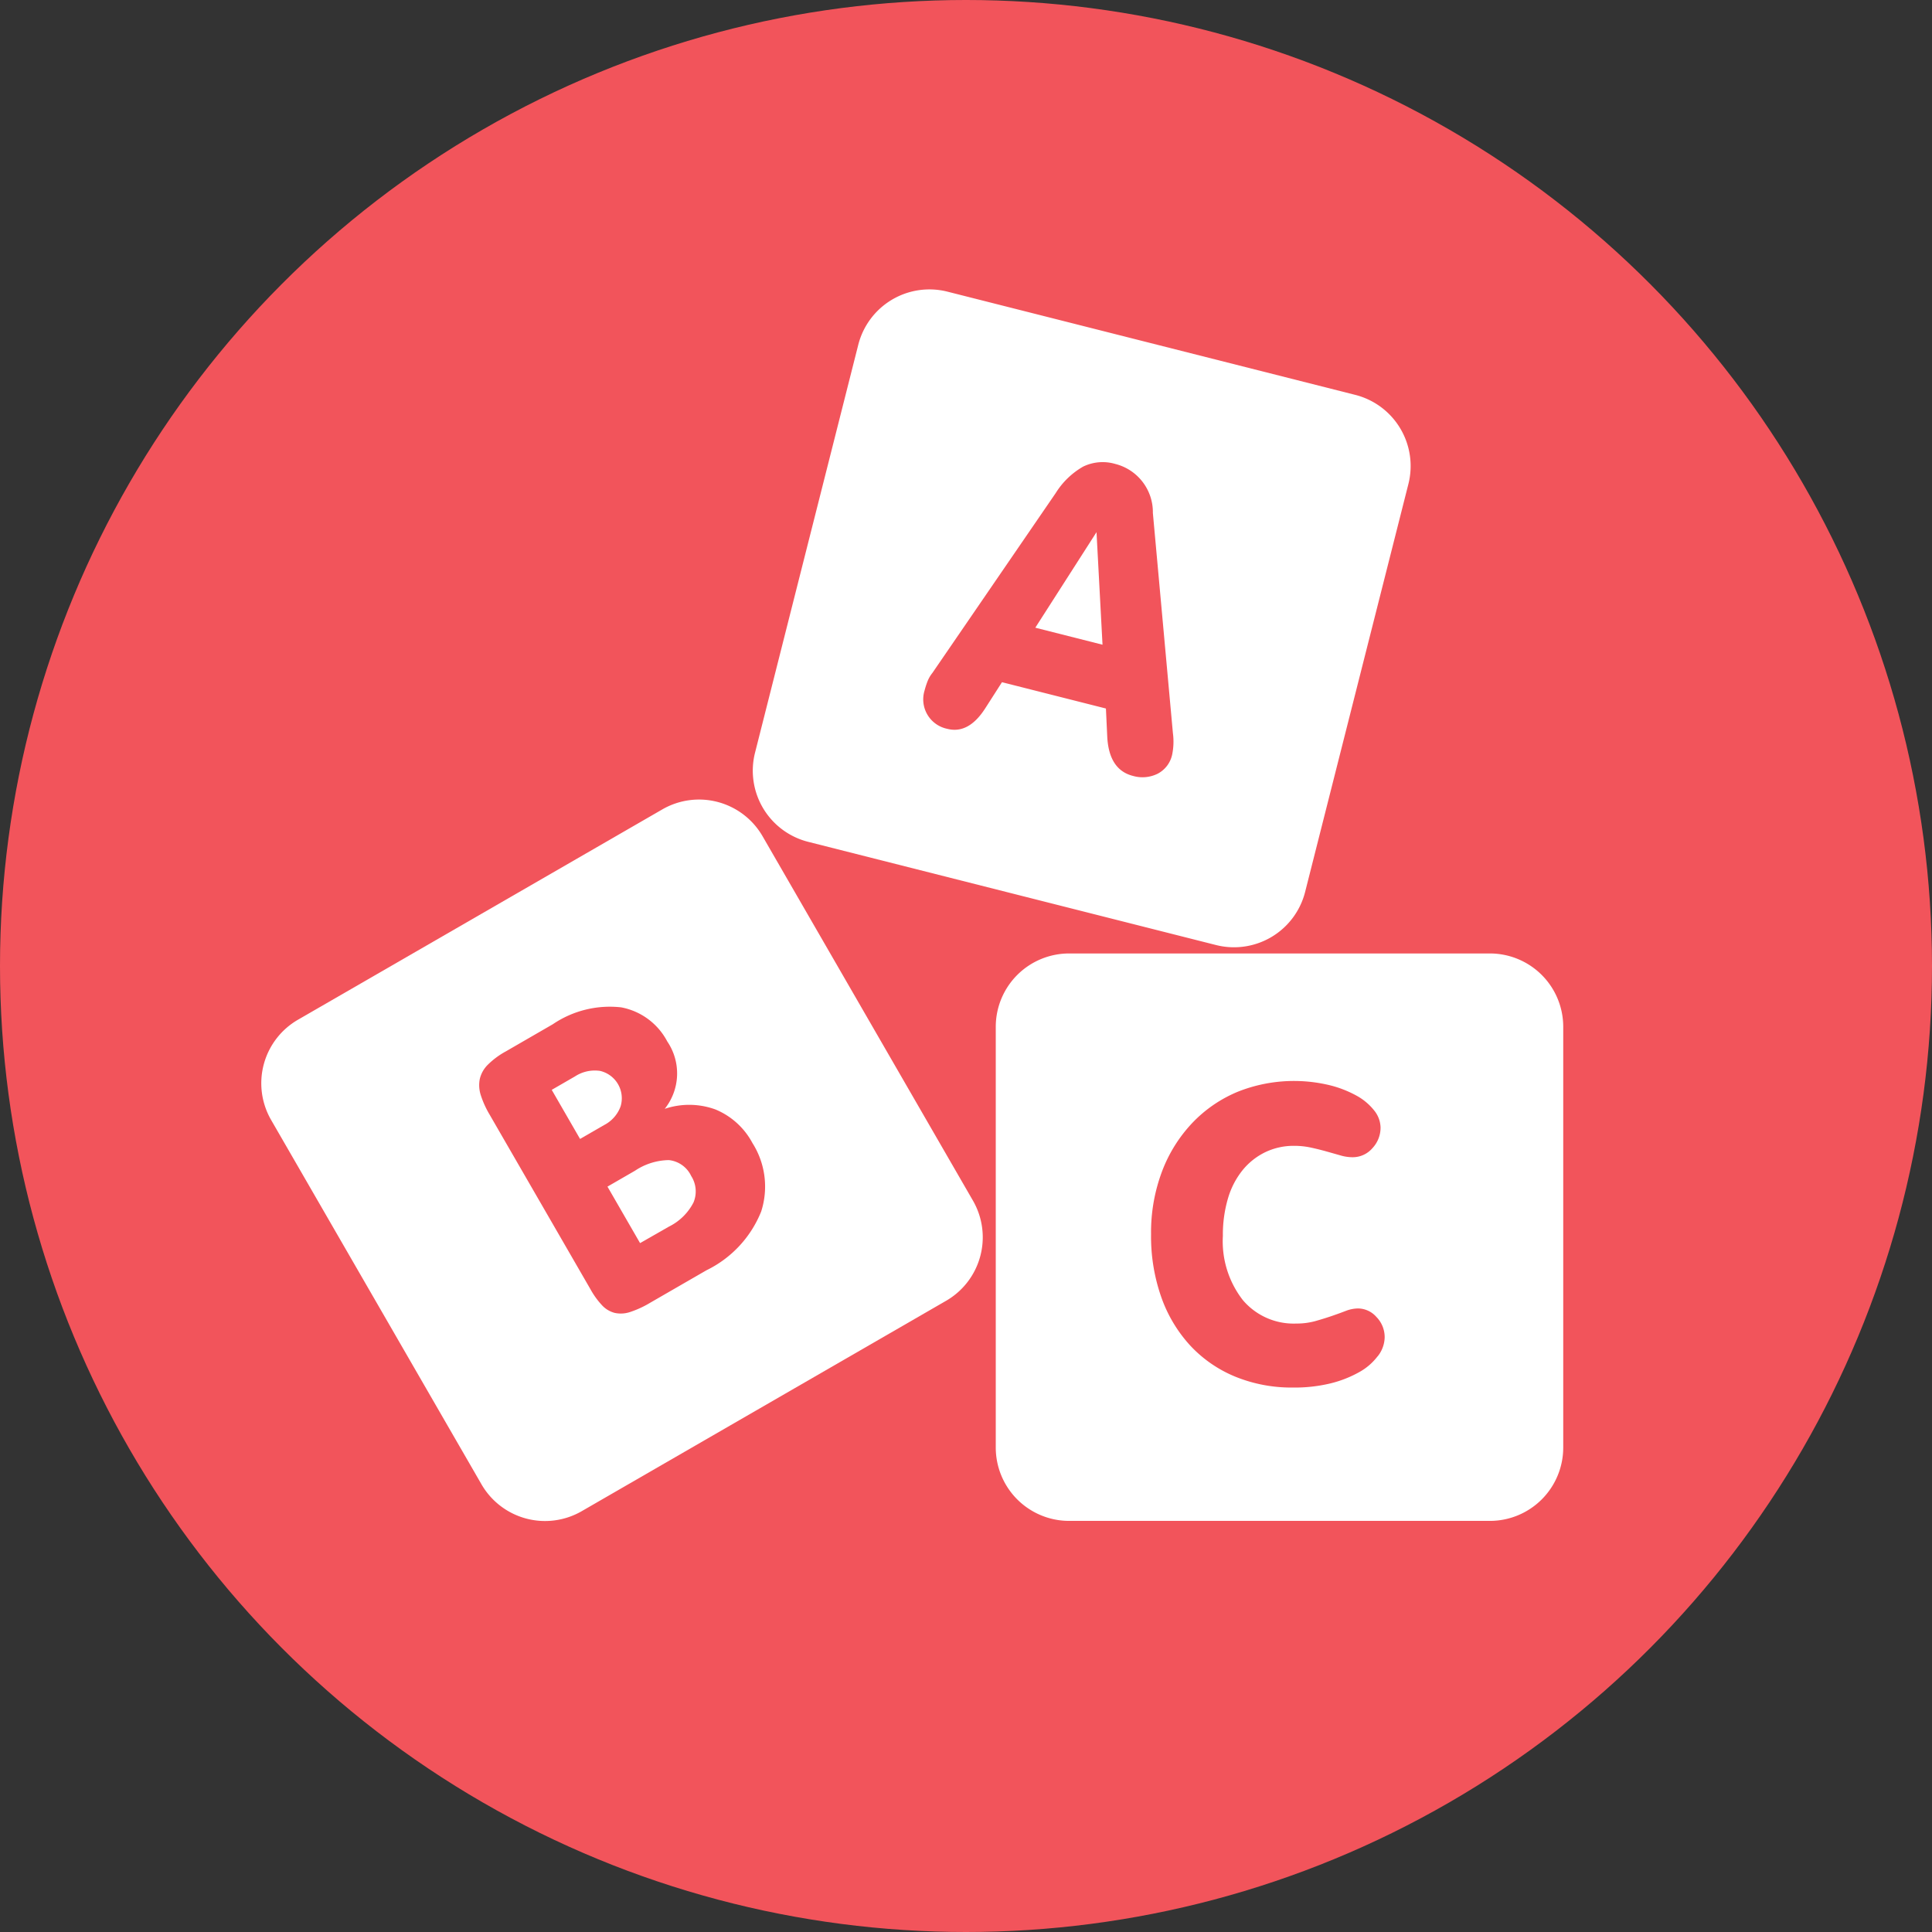
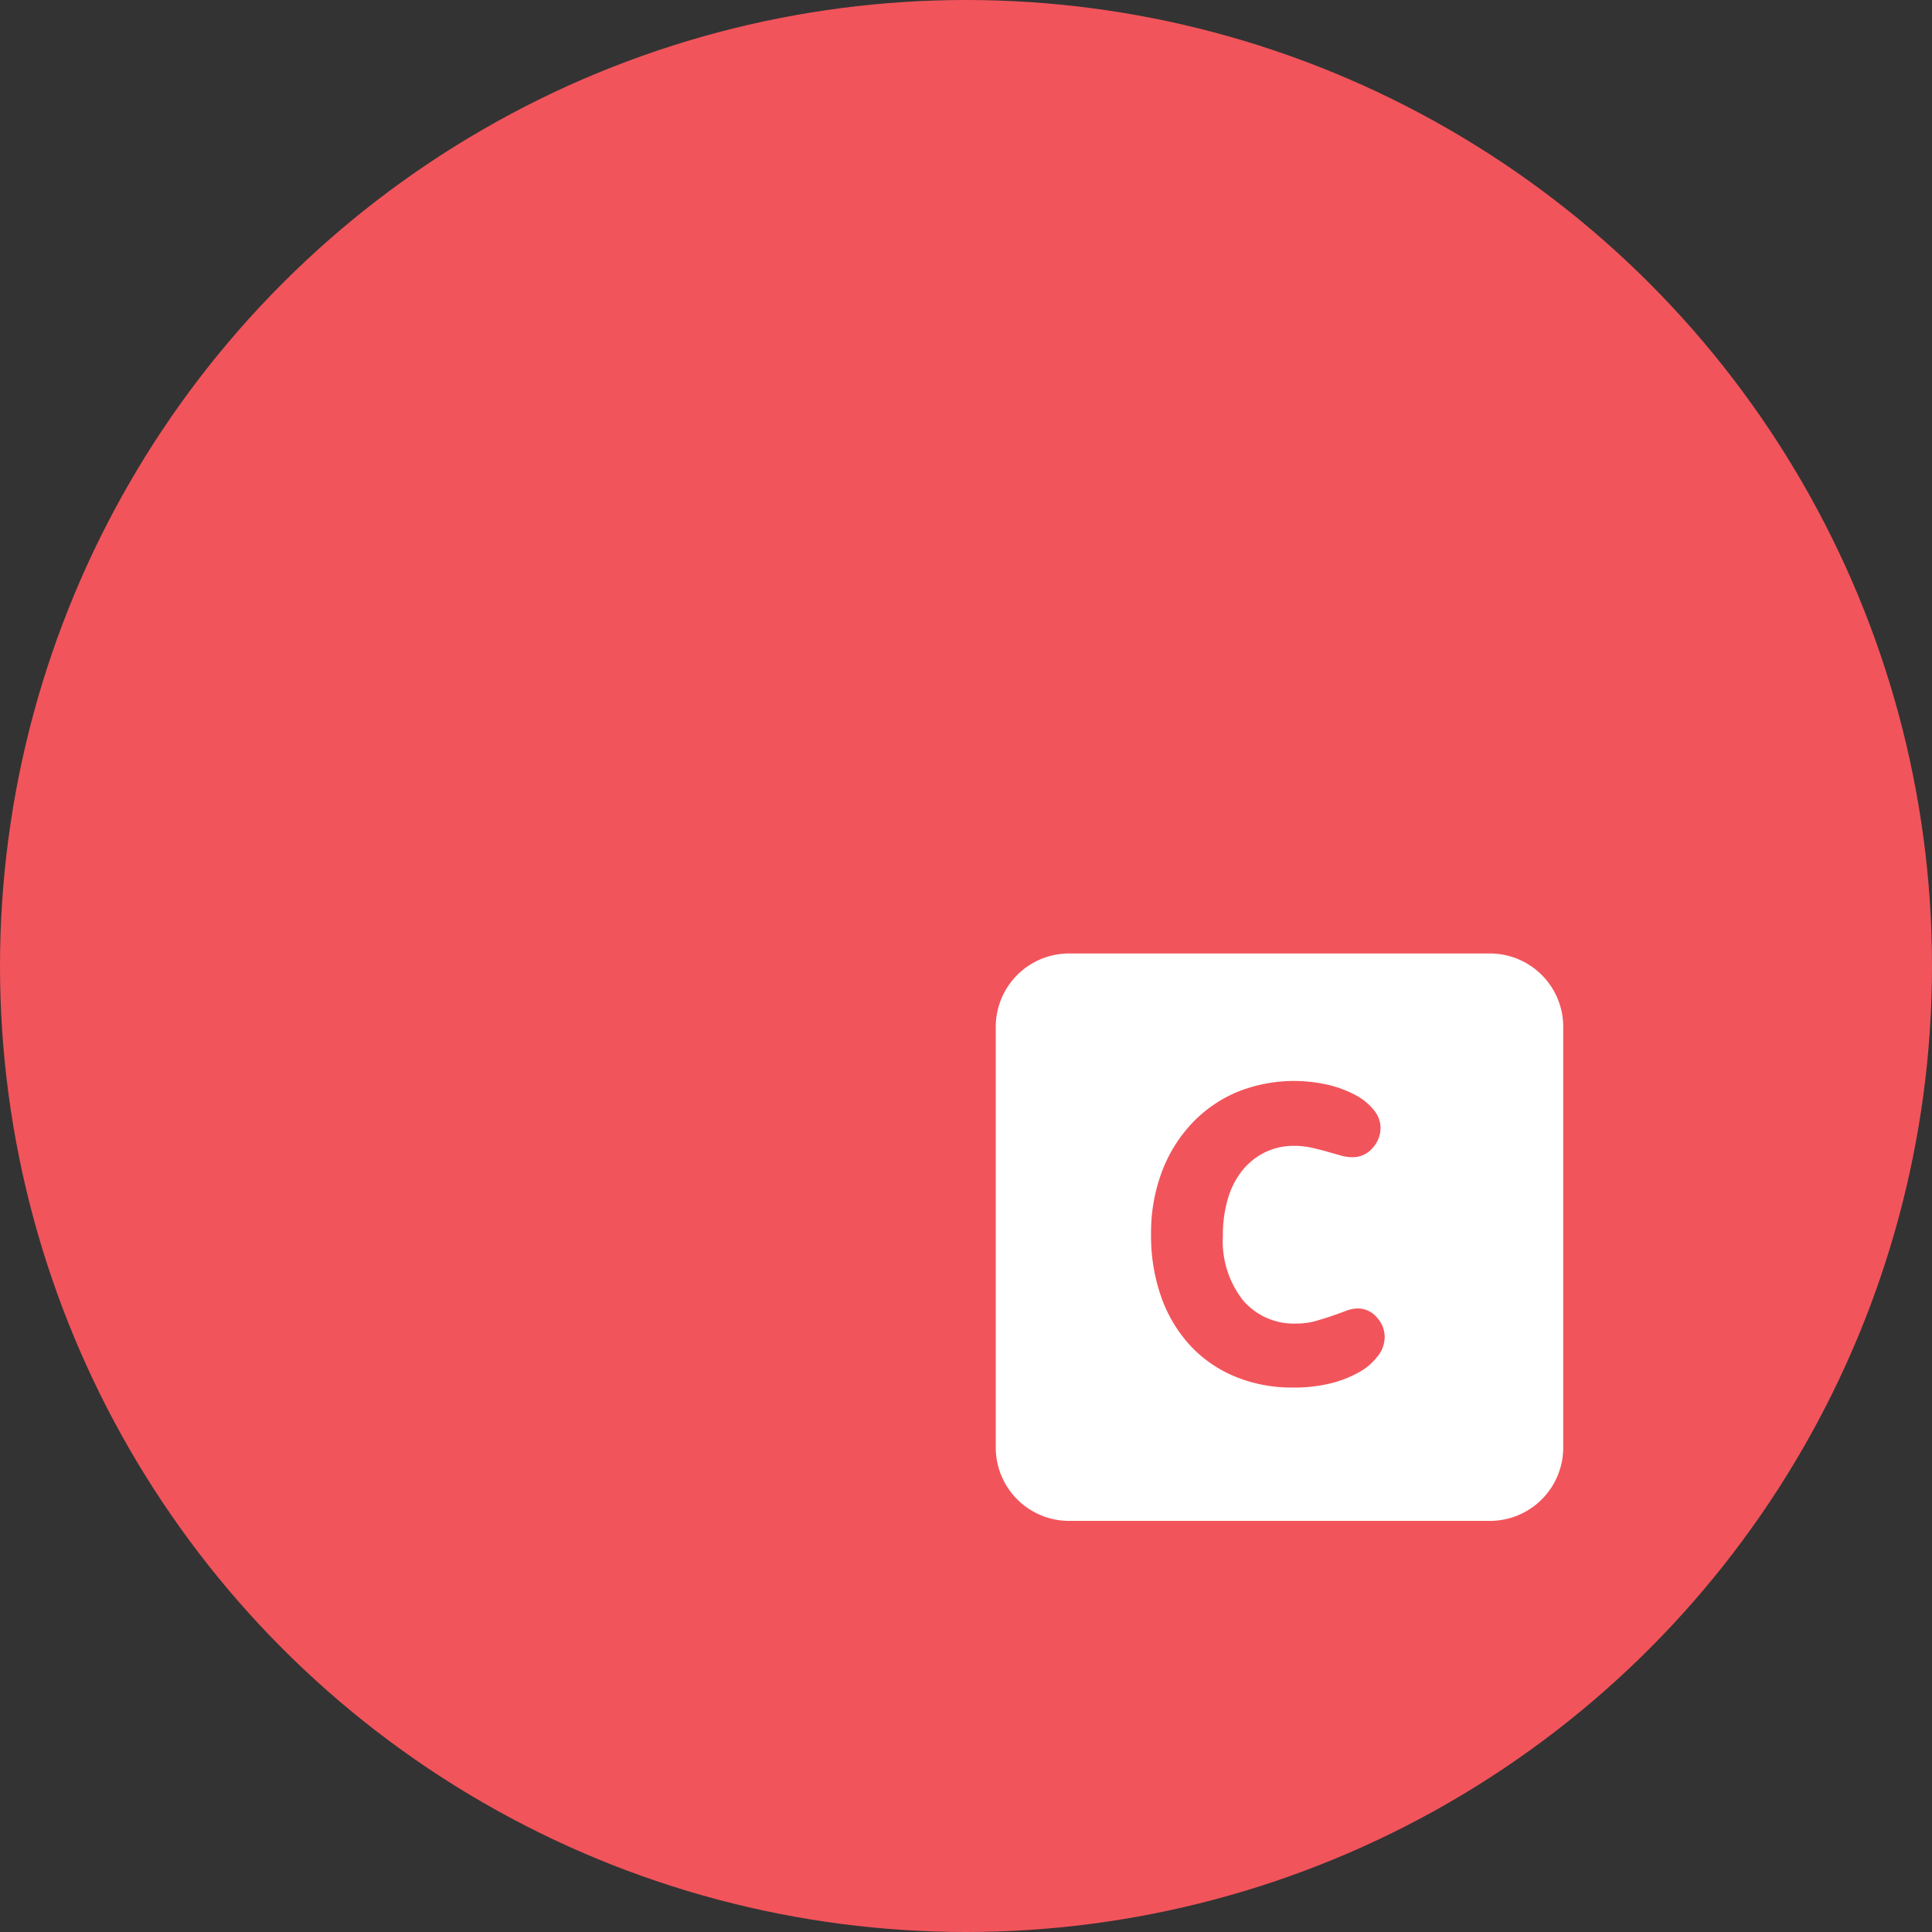
<svg xmlns="http://www.w3.org/2000/svg" width="47" height="47" viewBox="0 0 47 47">
  <rect x="0" y="0" width="47" height="47" fill="#333333" stroke="none" />
  <g id="Group_961" data-name="Group 961" transform="translate(0 0.39)">
    <circle id="Ellipse_67" data-name="Ellipse 67" cx="23.5" cy="23.5" r="23.5" transform="translate(0 -0.39)" fill="#f2545b" />
    <g id="Group_740" data-name="Group 740" transform="translate(-3323.753 -1147.56)">
      <g id="Group_734" data-name="Group 734" transform="translate(3342.066 1154.21)">
-         <path id="Path_17636" data-name="Path 17636" d="M3546.325,1224.3l1.635.414-.146-2.738Z" transform="translate(-3539.452 -1216.07)" fill="#fff" />
-         <path id="Path_17637" data-name="Path 17637" d="M3482.063,1156.776l-9.921-2.511a1.786,1.786,0,0,0-2.169,1.293l-2.511,9.922a1.785,1.785,0,0,0,1.292,2.169l9.922,2.511a1.785,1.785,0,0,0,2.168-1.292l2.512-9.922A1.786,1.786,0,0,0,3482.063,1156.776Zm-4.452,8.743a.685.685,0,0,1-.354.473.832.832,0,0,1-.6.054q-.586-.148-.627-.957l-.032-.683-2.529-.64-.406.634q-.406.634-.925.5a.731.731,0,0,1-.553-.928,1.98,1.98,0,0,1,.073-.227.782.782,0,0,1,.119-.205l3-4.376a1.889,1.889,0,0,1,.669-.644,1.089,1.089,0,0,1,.778-.064,1.21,1.21,0,0,1,.916,1.193l.487,5.351A1.57,1.57,0,0,1,3477.611,1165.519Z" transform="translate(-3467.407 -1154.21)" fill="#fff" />
-       </g>
+         </g>
      <g id="Group_735" data-name="Group 735" transform="translate(3330.109 1166.619)">
-         <path id="Path_17638" data-name="Path 17638" d="M3412.893,1373.262a.683.683,0,0,0-.5-.861.882.882,0,0,0-.61.134l-.566.327.689,1.194.584-.337A.83.83,0,0,0,3412.893,1373.262Z" transform="translate(-3404.151 -1365.798)" fill="#fff" />
-         <path id="Path_17639" data-name="Path 17639" d="M3428.31,1397.424a1.516,1.516,0,0,0-.824.258l-.67.387.793,1.374.7-.4a1.338,1.338,0,0,0,.6-.589.694.694,0,0,0-.056-.643A.679.679,0,0,0,3428.31,1397.424Z" transform="translate(-3418.394 -1388.651)" fill="#fff" />
-         <path id="Path_17640" data-name="Path 17640" d="M3347.421,1306.458l-5.117-8.863a1.785,1.785,0,0,0-2.438-.653l-8.864,5.117a1.785,1.785,0,0,0-.653,2.439l5.117,8.863a1.785,1.785,0,0,0,2.438.654l8.864-5.118A1.785,1.785,0,0,0,3347.421,1306.458Zm-5.149.262a2.709,2.709,0,0,1-1.331,1.433l-1.374.793a2.393,2.393,0,0,1-.484.223.705.705,0,0,1-.376.022.639.639,0,0,1-.307-.184,1.944,1.944,0,0,1-.283-.392l-2.455-4.251a2.287,2.287,0,0,1-.212-.467.786.786,0,0,1-.026-.392.717.717,0,0,1,.19-.345,1.941,1.941,0,0,1,.445-.331l1.142-.66a2.471,2.471,0,0,1,1.664-.411,1.6,1.6,0,0,1,1.121.83,1.383,1.383,0,0,1-.062,1.639,1.867,1.867,0,0,1,1.234.015,1.8,1.8,0,0,1,.9.817A1.977,1.977,0,0,1,3342.272,1306.719Z" transform="translate(-3330.109 -1296.701)" fill="#fff" />
-       </g>
+         </g>
      <path id="Path_17641" data-name="Path 17641" d="M3547.3,1339.724h-10.235a1.785,1.785,0,0,0-1.785,1.785v10.234a1.785,1.785,0,0,0,1.785,1.785H3547.3a1.785,1.785,0,0,0,1.785-1.785v-10.234A1.785,1.785,0,0,0,3547.3,1339.724Zm-2.731,9.8a1.425,1.425,0,0,1-.451.387,2.773,2.773,0,0,1-.7.273,3.7,3.7,0,0,1-.907.1,3.622,3.622,0,0,1-1.4-.263,3.108,3.108,0,0,1-1.091-.749,3.409,3.409,0,0,1-.709-1.175,4.449,4.449,0,0,1-.253-1.542,4.2,4.2,0,0,1,.268-1.532,3.522,3.522,0,0,1,.739-1.18,3.235,3.235,0,0,1,1.1-.754,3.7,3.7,0,0,1,2.221-.164,2.677,2.677,0,0,1,.67.258,1.412,1.412,0,0,1,.431.362.682.682,0,0,1,.154.412.729.729,0,0,1-.2.506.632.632,0,0,1-.486.218,1.051,1.051,0,0,1-.292-.045l-.332-.094q-.178-.05-.377-.094a1.906,1.906,0,0,0-.417-.044,1.592,1.592,0,0,0-.7.154,1.624,1.624,0,0,0-.551.436,1.976,1.976,0,0,0-.357.689,3.12,3.12,0,0,0-.124.912,2.33,2.33,0,0,0,.486,1.562,1.621,1.621,0,0,0,1.3.57,1.712,1.712,0,0,0,.461-.059q.213-.06.4-.124t.342-.124a.847.847,0,0,1,.3-.06.6.6,0,0,1,.447.208.7.7,0,0,1,.2.5A.766.766,0,0,1,3544.568,1349.528Z" transform="translate(-187.303 -169.359)" fill="#fff" />
    </g>
  </g>
</svg>